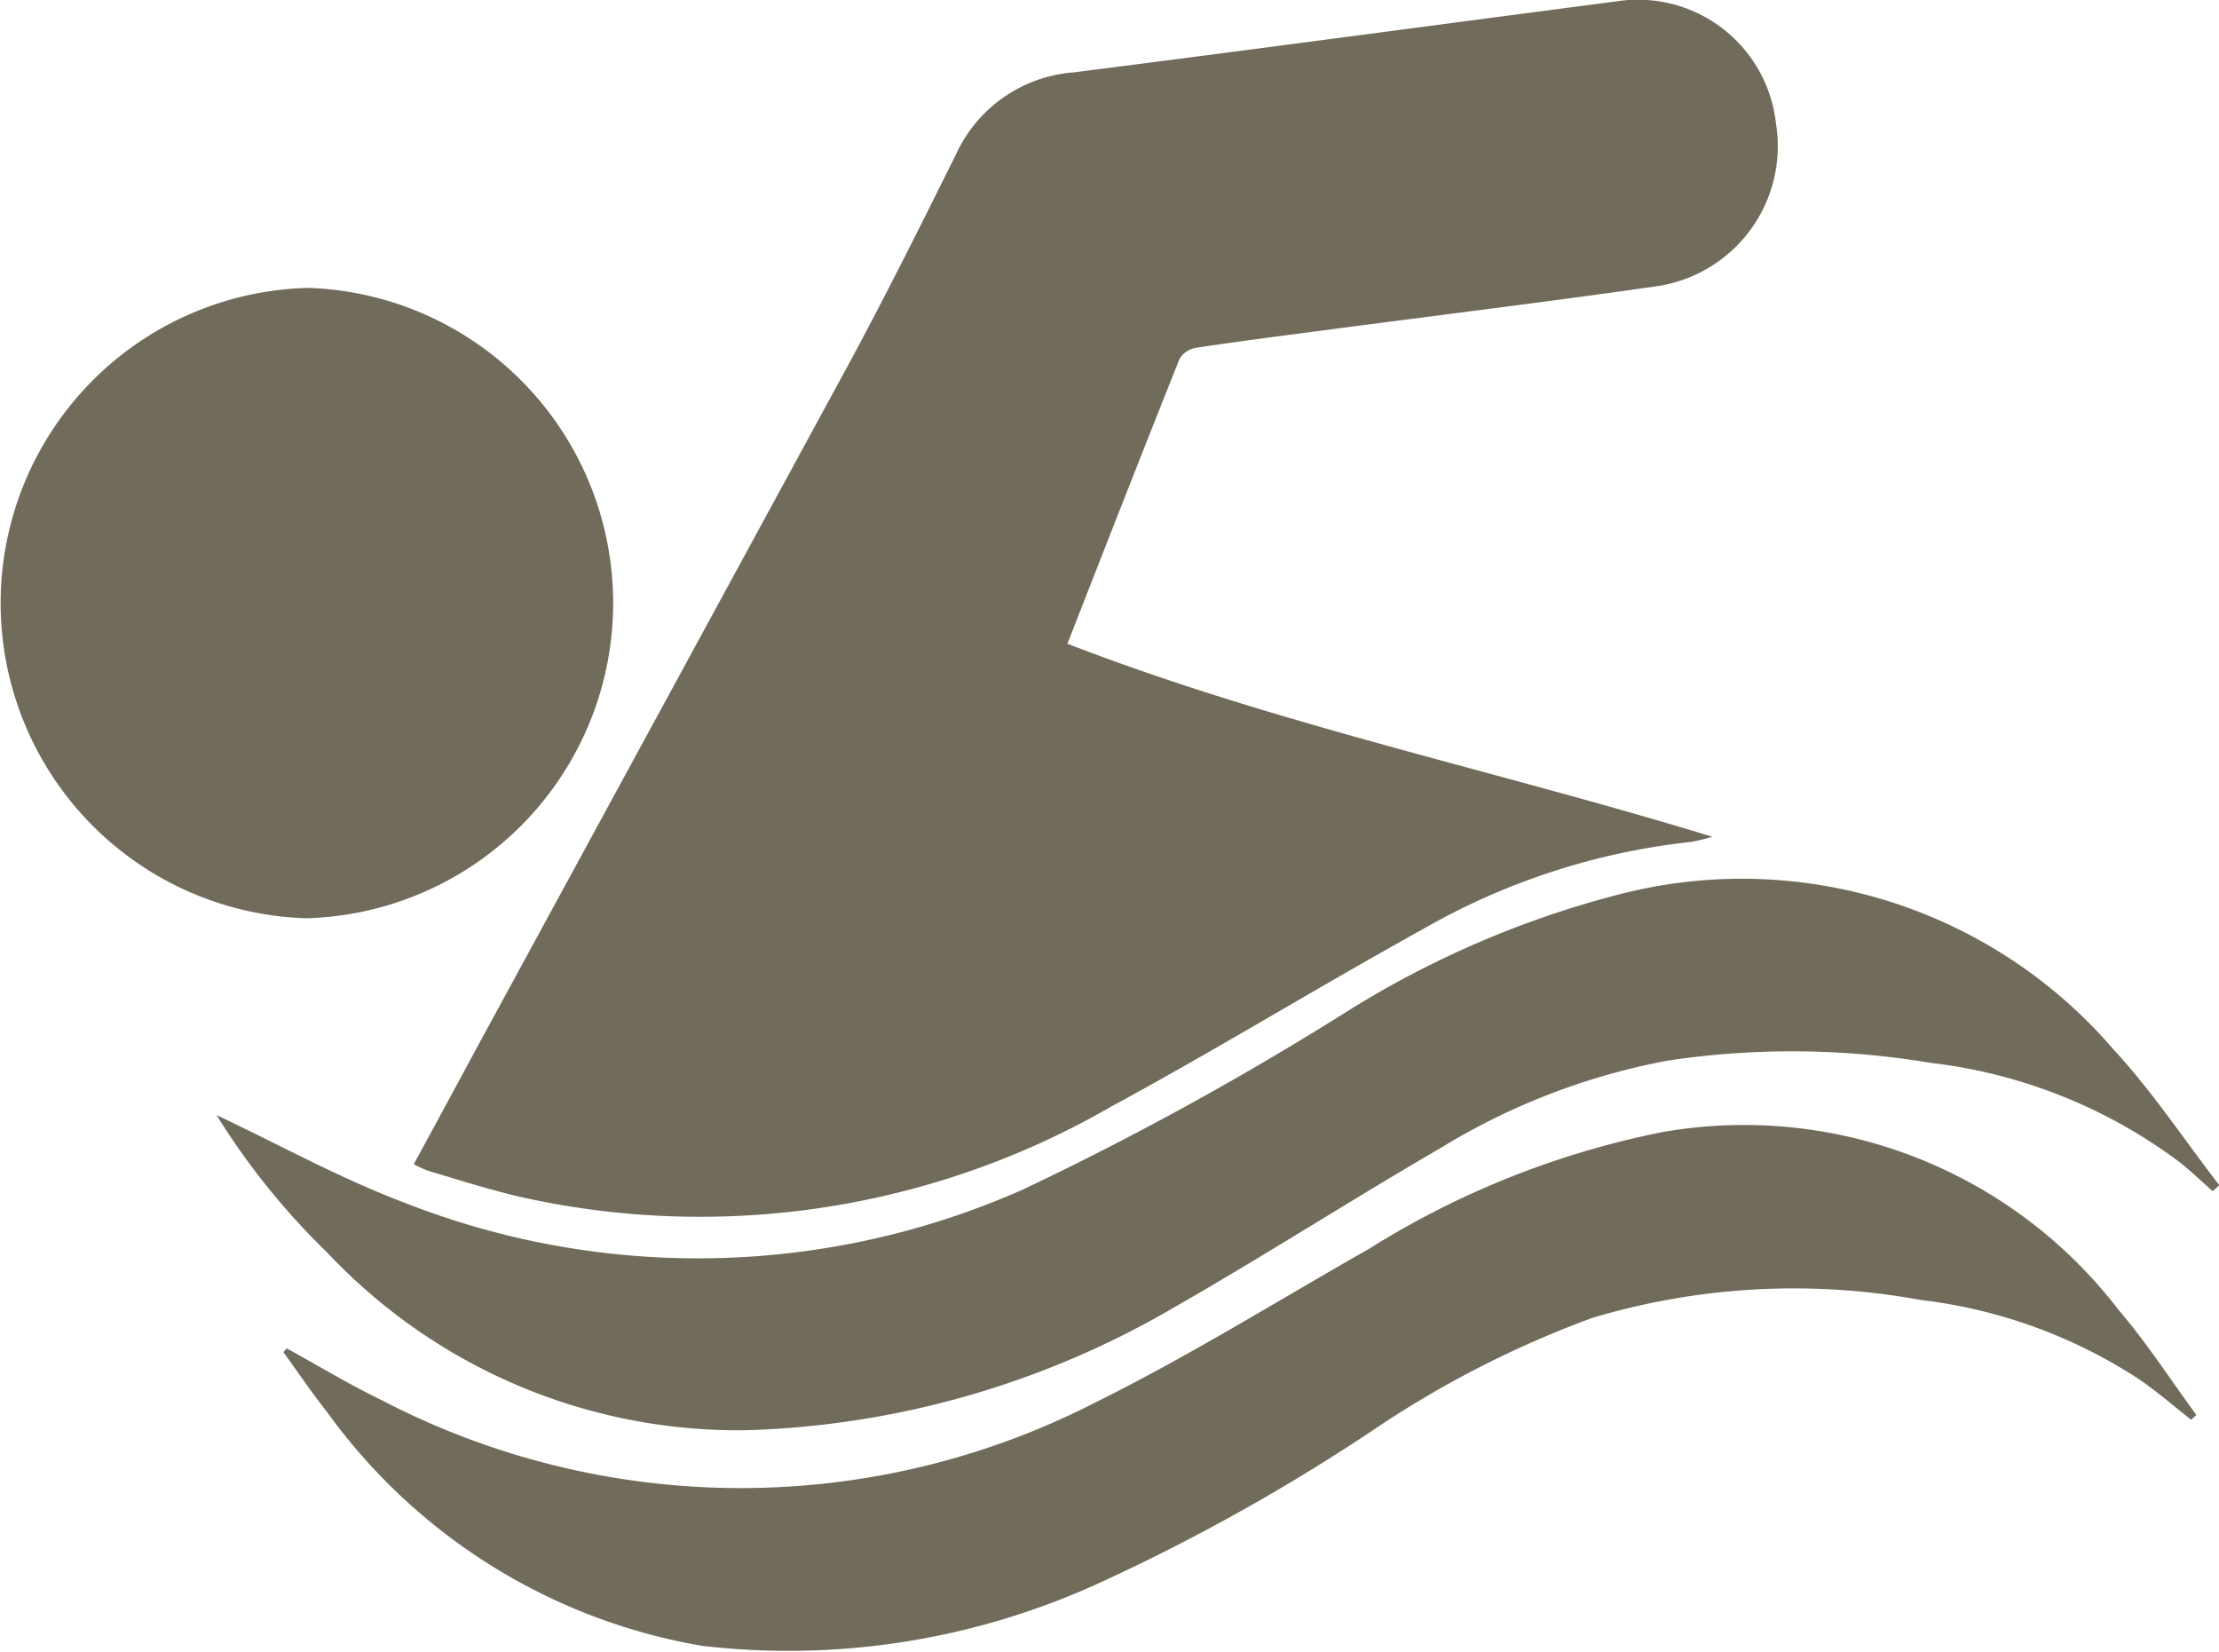
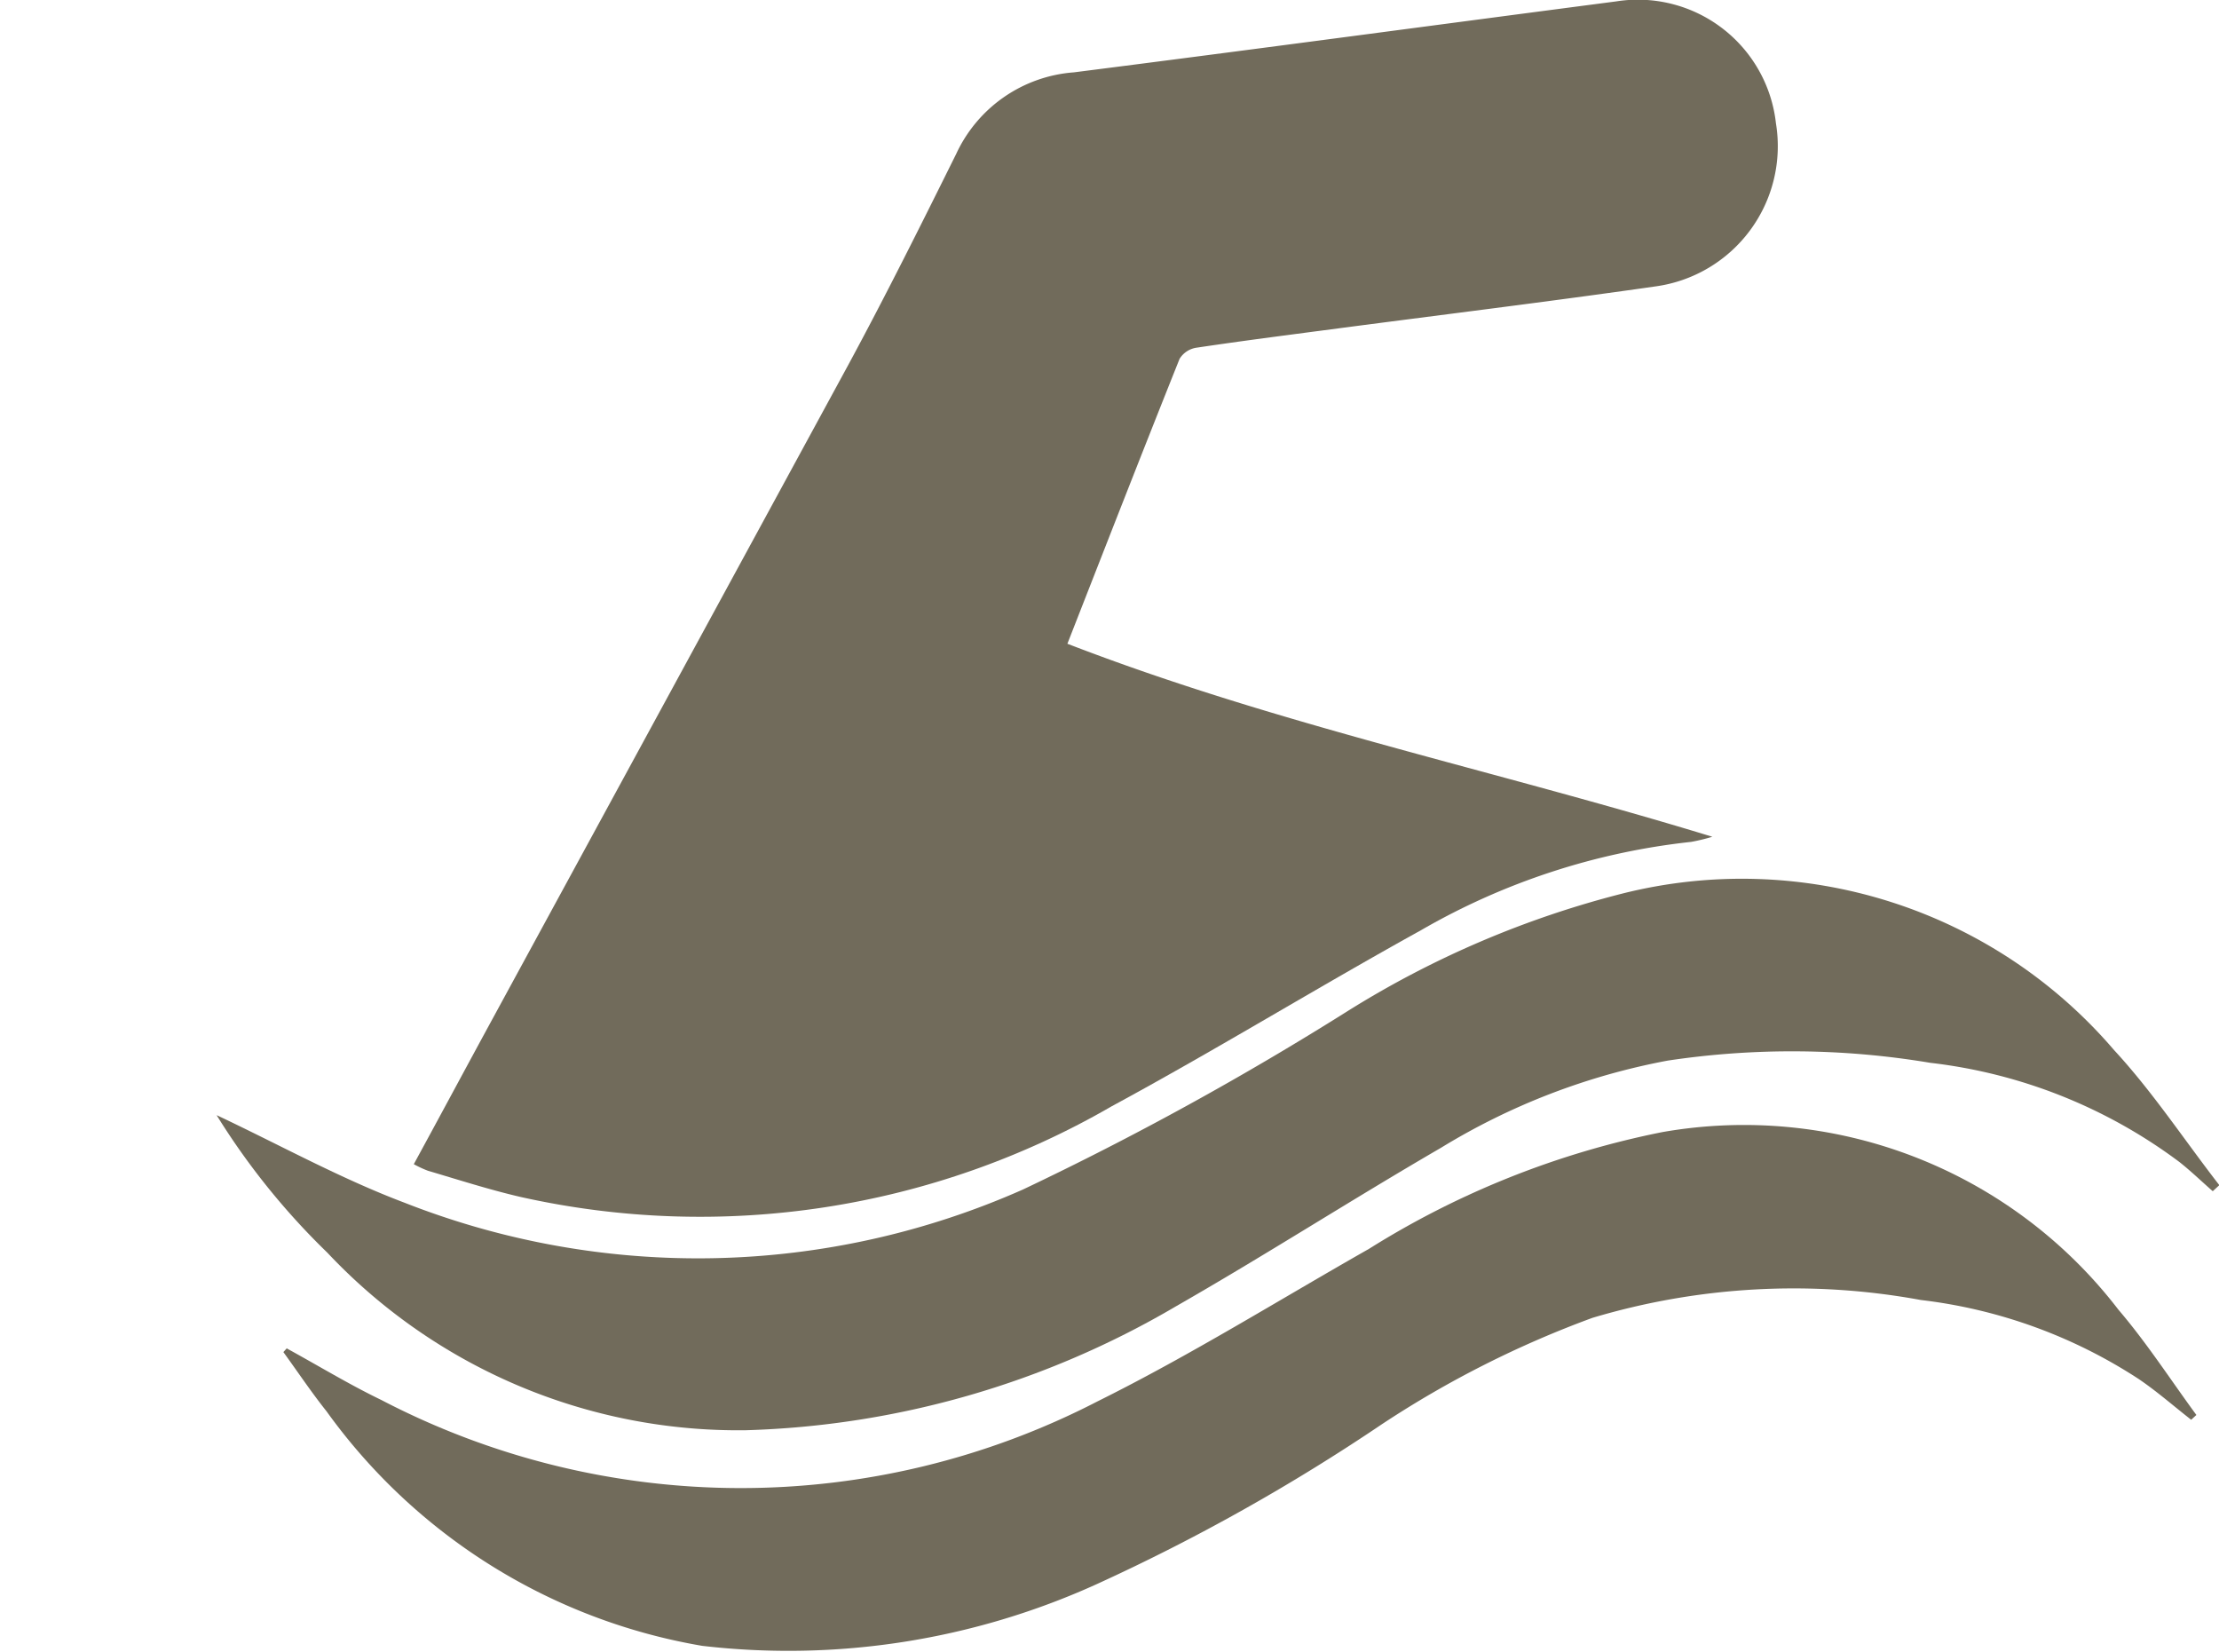
<svg xmlns="http://www.w3.org/2000/svg" width="33.741" height="25.123" viewBox="0 0 33.741 25.123">
  <defs>
    <clipPath id="clip-path">
      <rect id="Rechteck_615" data-name="Rechteck 615" width="33.741" height="25.123" fill="#716b5b" />
    </clipPath>
  </defs>
  <g id="header-icon-schwimmen" clip-path="url(#clip-path)">
    <path id="Pfad_646" data-name="Pfad 646" d="M104.1,9.787c3.193,1.234,6.493,1.92,9.808,2.935a2.9,2.9,0,0,1-.323.078,10.45,10.45,0,0,0-4.107,1.343c-1.577.872-3.116,1.818-4.7,2.675A12.5,12.5,0,0,1,95.794,18.2c-.477-.11-.945-.261-1.416-.4a1.625,1.625,0,0,1-.215-.1c.4-.734.784-1.45,1.173-2.165q2.715-4.988,5.428-9.977c.573-1.059,1.111-2.139,1.647-3.219A2.147,2.147,0,0,1,104.2,1.1C106.951.75,109.7.38,112.448.021a2.112,2.112,0,0,1,2.427,1.853,2.152,2.152,0,0,1-1.828,2.48c-1.642.235-3.29.436-4.935.653-.685.09-1.369.178-2.052.28a.364.364,0,0,0-.253.169c-.567,1.417-1.121,2.838-1.706,4.332" transform="translate(-87.871 0)" fill="#716b5b" />
    <path id="Pfad_647" data-name="Pfad 647" d="M49.311,198.1c.951.448,1.875.96,2.851,1.329a12.191,12.191,0,0,0,9.411-.2,47.585,47.585,0,0,0,4.94-2.715,14.7,14.7,0,0,1,4.174-1.784,7.45,7.45,0,0,1,7.475,2.381c.585.632,1.067,1.366,1.6,2.053l-.1.092c-.169-.148-.331-.305-.507-.444a7.817,7.817,0,0,0-3.788-1.508,12.726,12.726,0,0,0-3.991-.034,10.184,10.184,0,0,0-3.451,1.327c-1.356.787-2.678,1.637-4.038,2.415a13.681,13.681,0,0,1-6.528,1.878,8.575,8.575,0,0,1-6.366-2.7,10.913,10.913,0,0,1-1.677-2.08" transform="translate(-46.016 -181.145)" fill="#716b5b" />
-     <path id="Pfad_648" data-name="Pfad 648" d="M4.685,63.689a4.794,4.794,0,0,1-.035,9.584,4.794,4.794,0,0,1,.035-9.584" transform="translate(-0.001 -59.312)" fill="#716b5b" />
    <path id="Pfad_649" data-name="Pfad 649" d="M64.573,252.347c.477.261.943.545,1.432.781a11.821,11.821,0,0,0,10.891.023c1.41-.7,2.755-1.539,4.128-2.319a13.275,13.275,0,0,1,4.458-1.775,7.176,7.176,0,0,1,6.939,2.7c.428.5.792,1.064,1.185,1.6l-.079.073c-.266-.208-.521-.432-.8-.621a7.7,7.7,0,0,0-3.311-1.2,10.686,10.686,0,0,0-4.992.271,15.467,15.467,0,0,0-3.2,1.616,30.051,30.051,0,0,1-4.332,2.43,11.342,11.342,0,0,1-6.007.941,8.869,8.869,0,0,1-5.711-3.566c-.231-.29-.438-.6-.656-.9l.053-.059" transform="translate(-60.209 -231.844)" fill="#716b5b" />
  </g>
</svg>